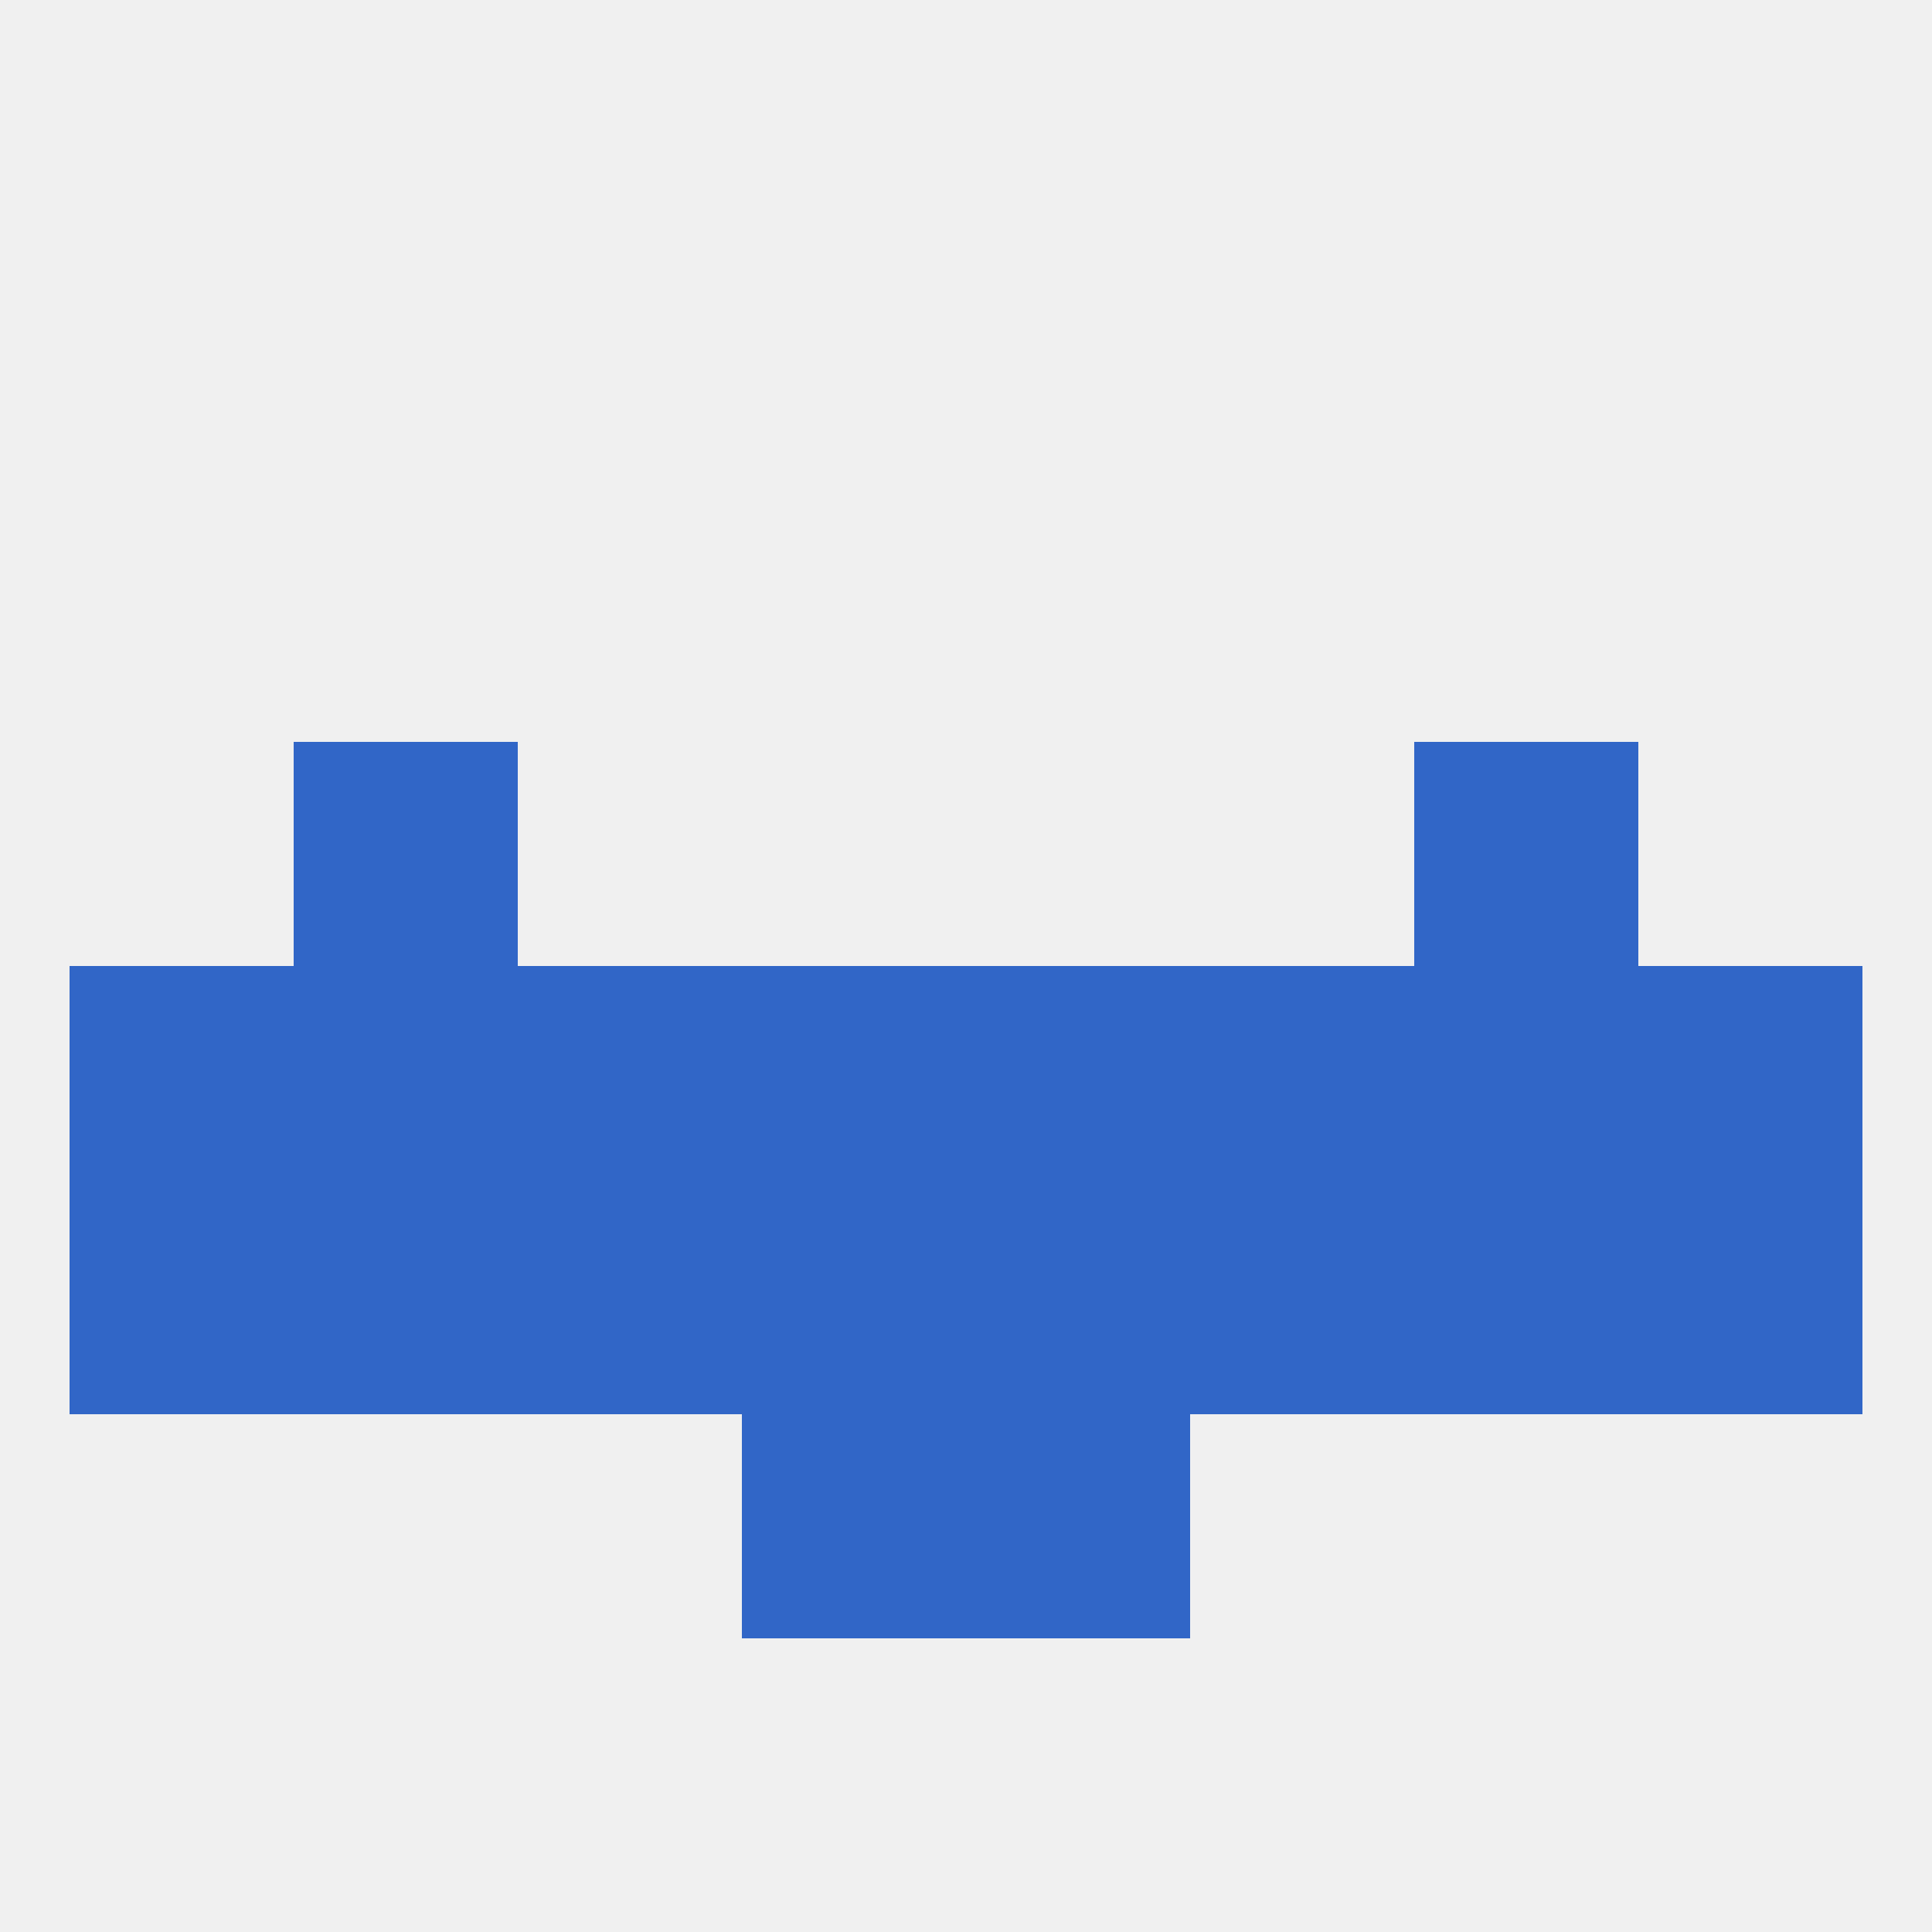
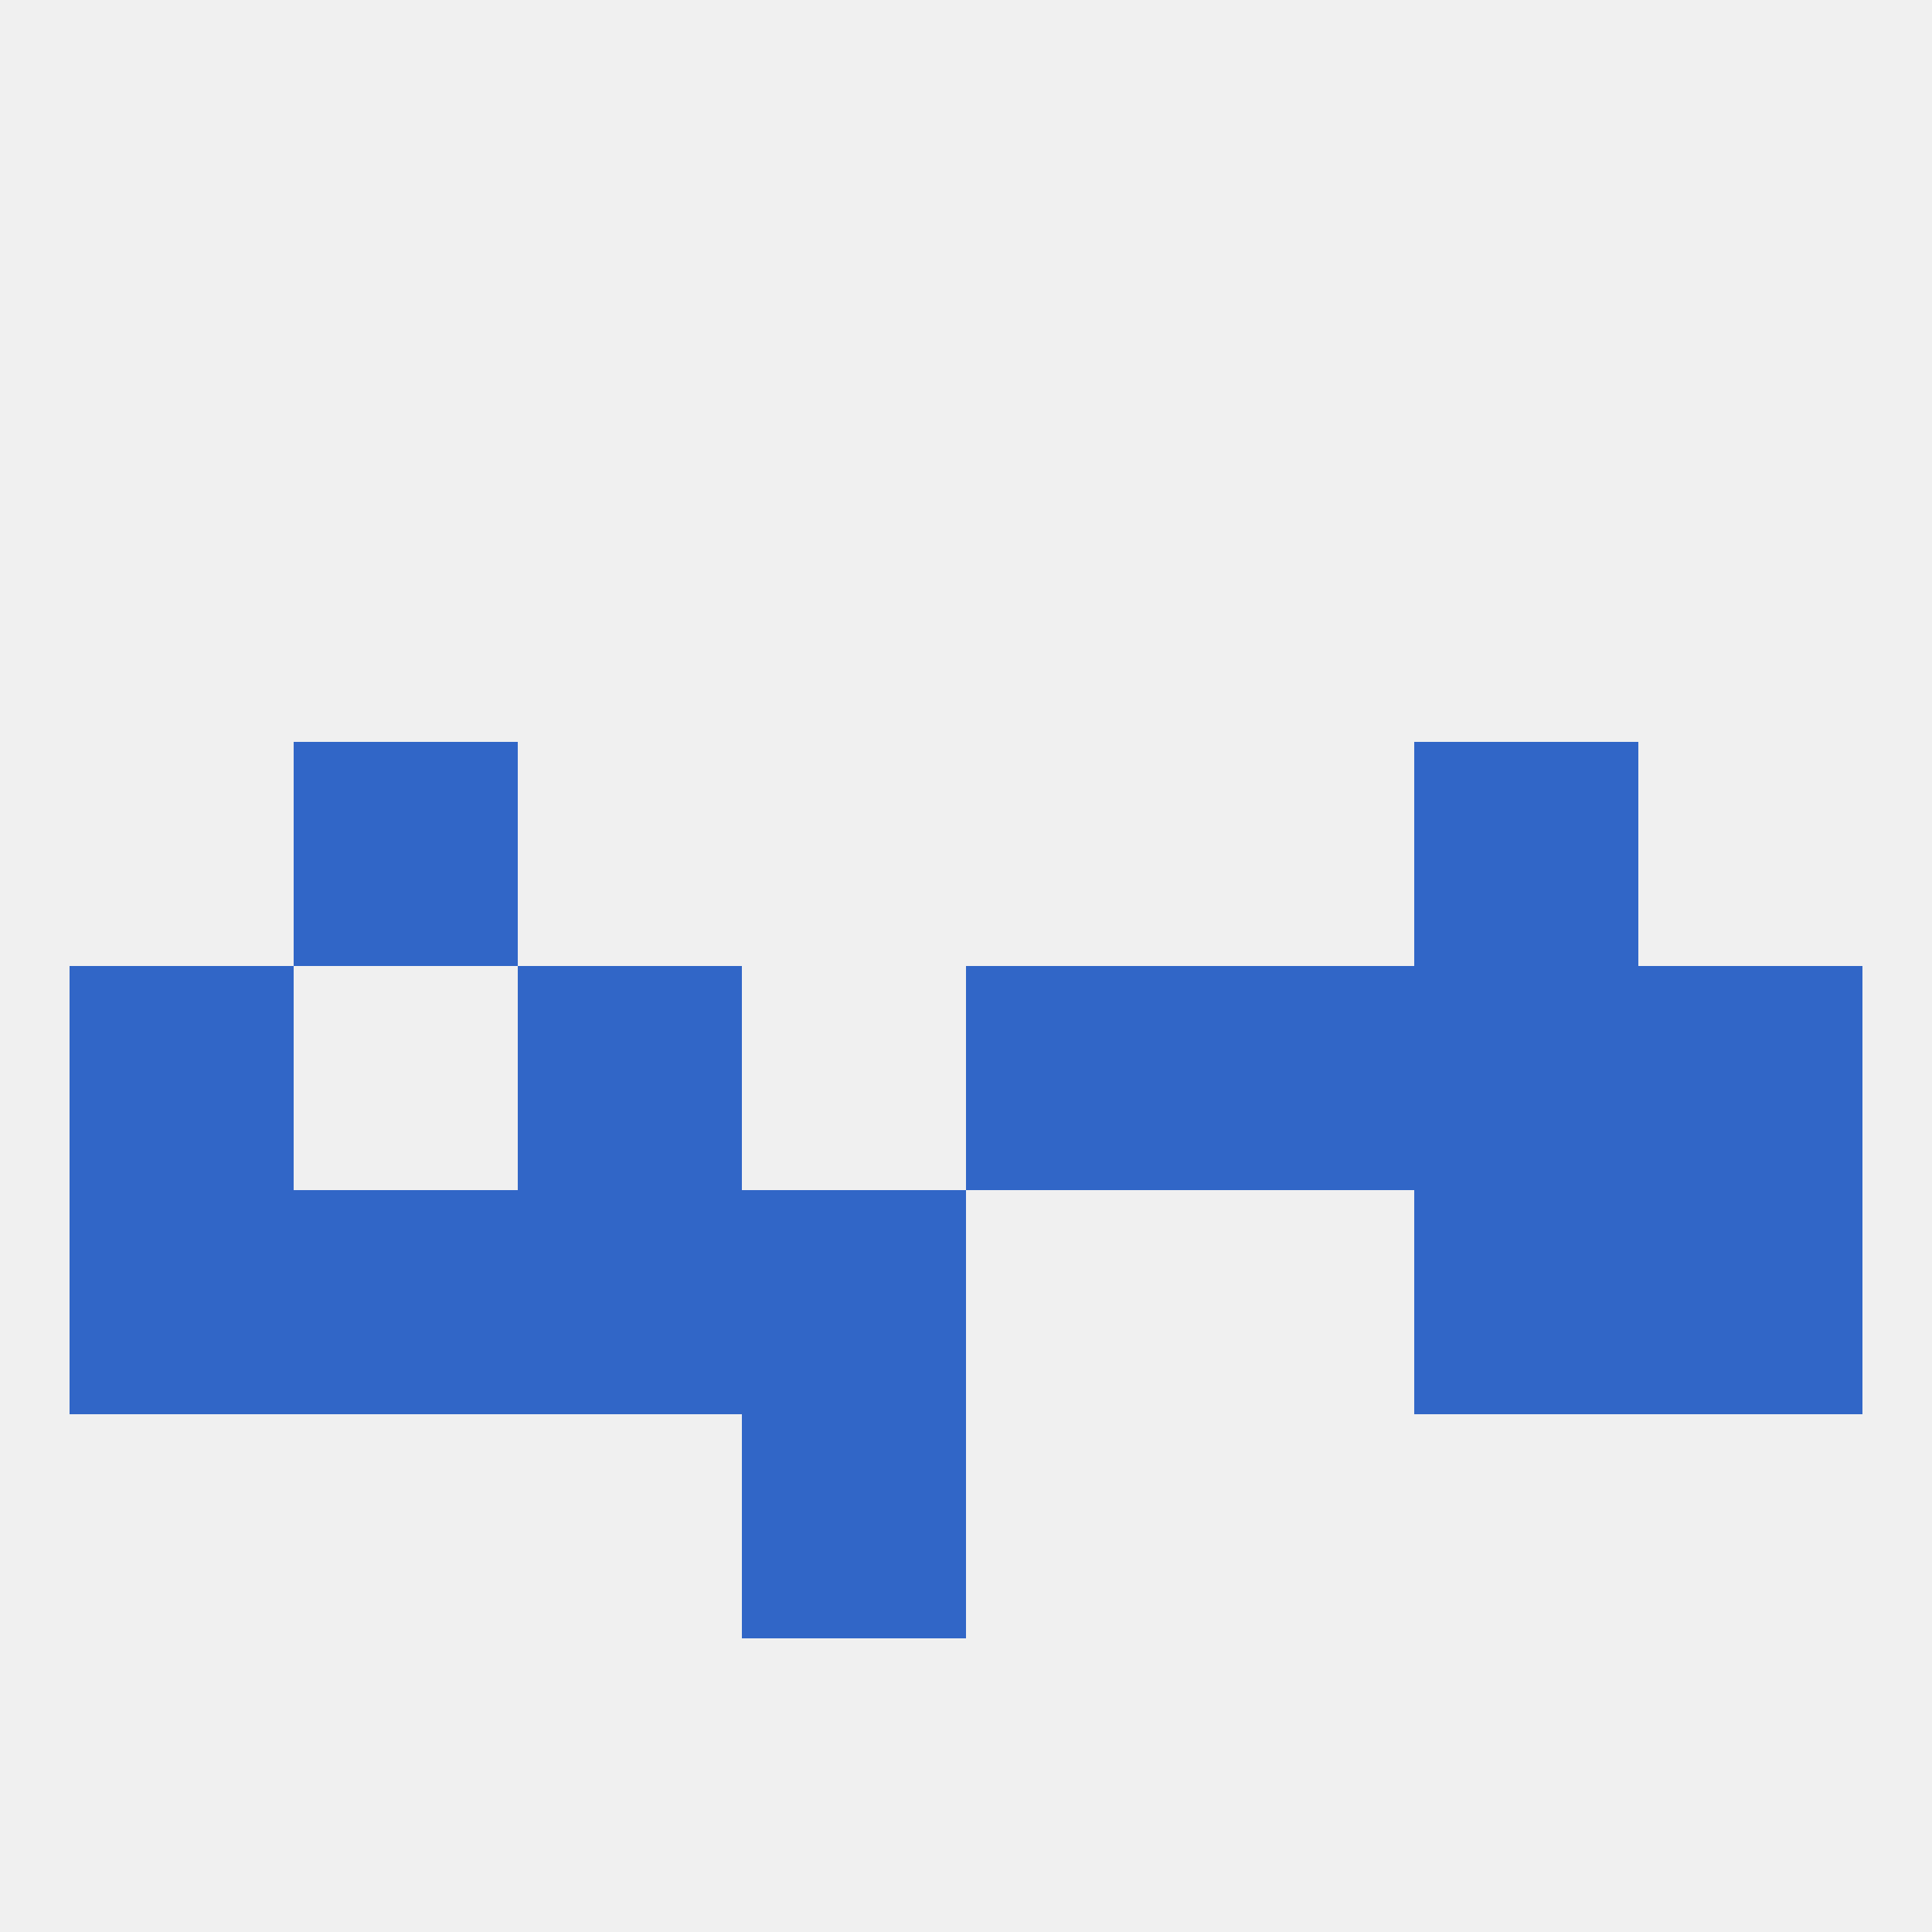
<svg xmlns="http://www.w3.org/2000/svg" version="1.1" baseprofile="full" width="250" height="250" viewBox="0 0 250 250">
  <rect width="100%" height="100%" fill="rgba(240,240,240,255)" />
  <rect x="212" y="125" width="29" height="29" fill="rgba(49,102,199,255)" />
  <rect x="183" y="125" width="29" height="29" fill="rgba(49,102,199,255)" />
  <rect x="67" y="125" width="29" height="29" fill="rgba(49,102,199,255)" />
-   <rect x="96" y="125" width="29" height="29" fill="rgba(49,102,199,255)" />
  <rect x="125" y="125" width="29" height="29" fill="rgba(49,102,199,255)" />
-   <rect x="38" y="125" width="29" height="29" fill="rgba(49,102,199,255)" />
  <rect x="154" y="125" width="29" height="29" fill="rgba(49,102,199,255)" />
  <rect x="9" y="125" width="29" height="29" fill="rgba(49,102,199,255)" />
-   <rect x="125" y="154" width="29" height="29" fill="rgba(49,102,199,255)" />
  <rect x="38" y="154" width="29" height="29" fill="rgba(49,102,199,255)" />
  <rect x="183" y="154" width="29" height="29" fill="rgba(49,102,199,255)" />
  <rect x="212" y="154" width="29" height="29" fill="rgba(49,102,199,255)" />
  <rect x="67" y="154" width="29" height="29" fill="rgba(49,102,199,255)" />
  <rect x="9" y="154" width="29" height="29" fill="rgba(49,102,199,255)" />
-   <rect x="154" y="154" width="29" height="29" fill="rgba(49,102,199,255)" />
  <rect x="96" y="154" width="29" height="29" fill="rgba(49,102,199,255)" />
  <rect x="38" y="96" width="29" height="29" fill="rgba(49,102,199,255)" />
  <rect x="183" y="96" width="29" height="29" fill="rgba(49,102,199,255)" />
  <rect x="96" y="183" width="29" height="29" fill="rgba(49,102,199,255)" />
-   <rect x="125" y="183" width="29" height="29" fill="rgba(49,102,199,255)" />
</svg>